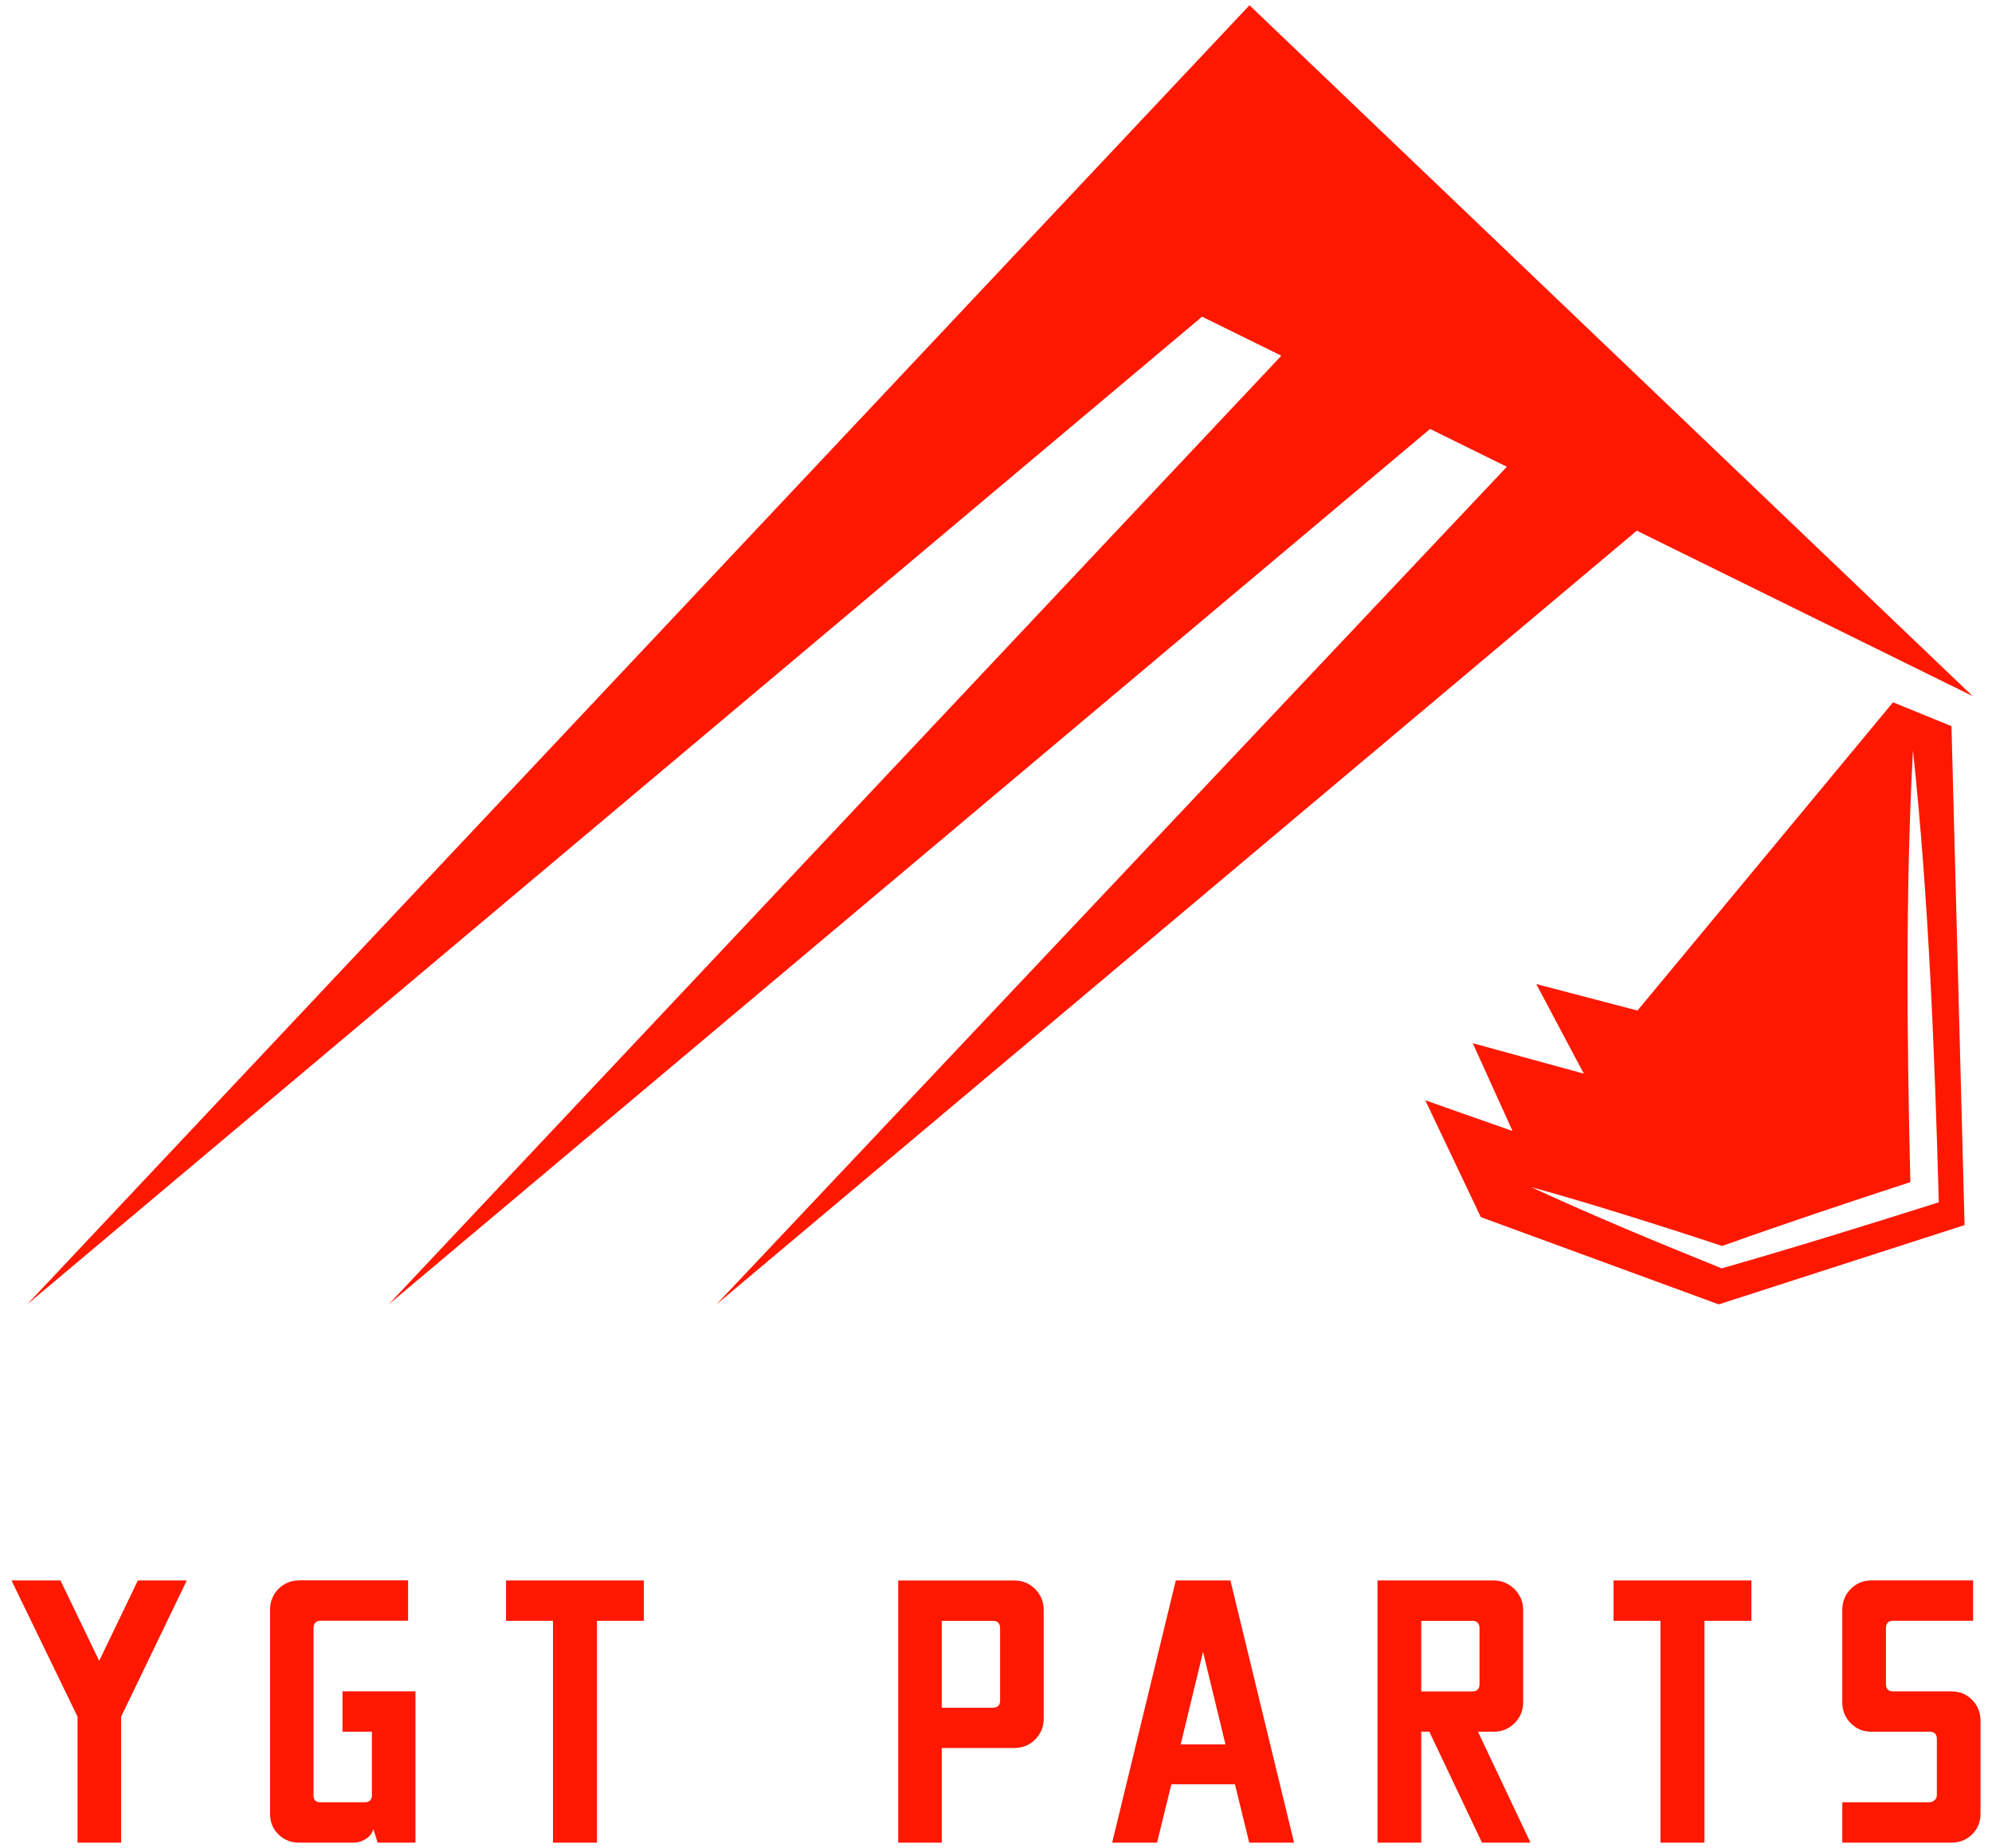
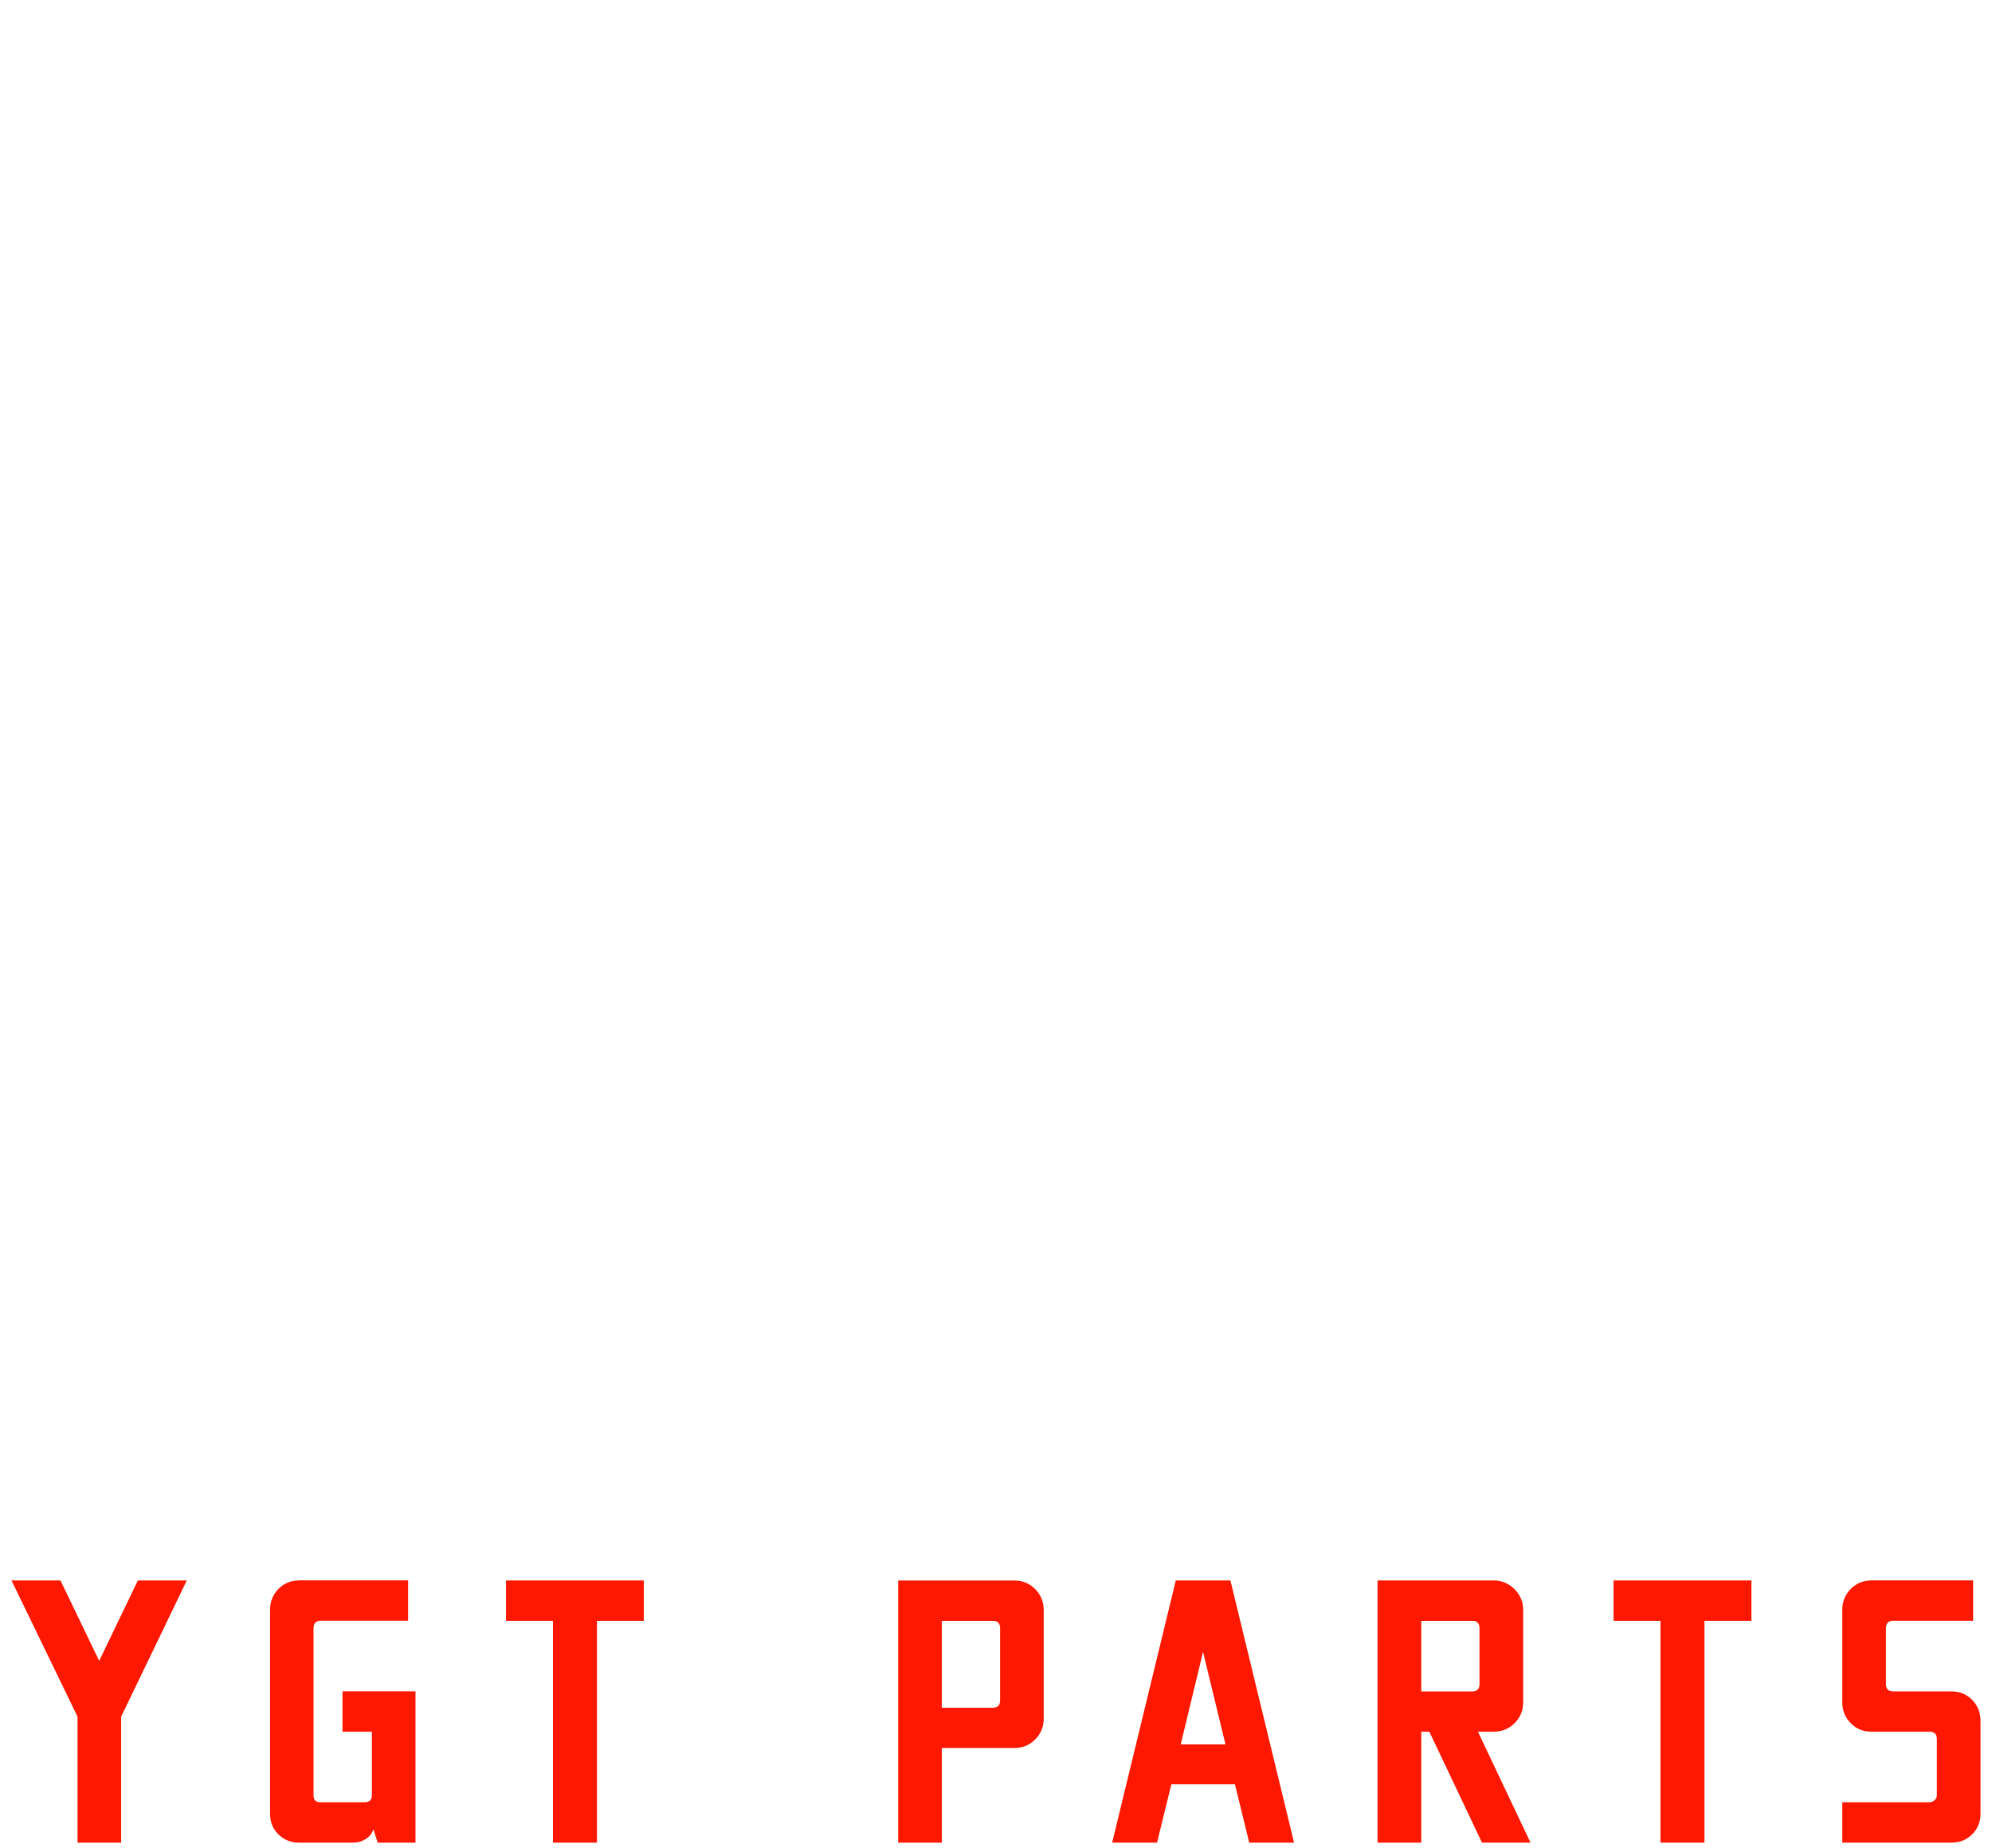
<svg xmlns="http://www.w3.org/2000/svg" id="katman_1" viewBox="0 0 345 320">
  <defs>
    <style>      .st0 {        fill: #ff1800;      }    </style>
  </defs>
-   <polygon class="st0" points="4.7 225.89 208.19 54.84 221.92 61.6 67.31 225.89 247.68 74.28 260.98 80.83 124.08 225.89 283.48 91.9 341.64 120.54 216.4 .91 4.7 225.89" />
-   <path class="st0" d="M298.2,219.65c-10.94-4.41-22.34-9.14-33.06-14.09,8.21,2.25,17.24,5.07,25.39,7.68,2.59.81,5.17,1.69,7.73,2.53,10.65-3.81,21.82-7.54,32.6-11.06-.59-24.66-.86-50.23.45-74.78,2.74,25.63,3.75,52.47,4.48,78.28-12.33,3.89-25.16,7.89-37.6,11.43ZM327.86,121.62l-44.26,53.38-17.53-4.59,8.24,15.52-19.23-5.27,6.88,15.2-15.11-5.32,9.62,20.23,41.2,15.11,42.58-13.73-2.27-86.4-10.1-4.12Z" />
  <path class="st0" d="M324.08,273.69c-1.41,0-2.59.51-3.56,1.48-.96,1-1.45,2.19-1.45,3.61v16.02c0,1.41.49,2.62,1.45,3.6.97,1,2.15,1.48,3.56,1.48h10.1c.85,0,1.27.43,1.27,1.27v9.75c0,.32-.13.61-.39.84-.26.25-.58.36-.95.36h-15.04v6.99h18.92c1.41,0,2.61-.47,3.58-1.44.96-.96,1.44-2.16,1.44-3.57v-16.1c0-1.41-.48-2.61-1.44-3.6-.97-.99-2.17-1.48-3.58-1.48h-10.09c-.85,0-1.27-.42-1.27-1.27v-9.67c0-.85.42-1.29,1.27-1.29h13.83v-6.99h-17.65ZM279.46,273.69v6.99h8.12v38.41h7.62v-38.41h8.13v-6.99h-23.88ZM238.58,273.69v45.4h7.57v-19.21h1.4l9.12,19.21h8.4l-9.1-19.21h2.75c1.41,0,2.61-.49,3.6-1.48.98-.98,1.48-2.19,1.48-3.6v-16.02c0-1.41-.52-2.61-1.53-3.61-1.01-.98-2.2-1.48-3.56-1.48h-20.13ZM254.97,280.68c.85,0,1.27.43,1.27,1.29v9.67c0,.85-.42,1.27-1.27,1.27h-8.82v-12.22h8.82ZM203.64,273.69l-11.02,45.4h7.77l2.48-10.1h11.01l2.48,10.1h7.76l-11.02-45.4h-9.45ZM204.49,302.08l3.87-16.02,3.88,16.02h-7.75ZM155.56,273.69v45.4h7.55v-16.38h12.57c1.41,0,2.62-.49,3.6-1.48.99-.98,1.48-2.19,1.48-3.6v-18.84c0-1.41-.49-2.61-1.48-3.61-.98-.98-2.19-1.48-3.6-1.48h-20.12ZM171.94,280.68c.84,0,1.27.43,1.27,1.29v12.49c0,.85-.43,1.27-1.27,1.27h-8.83v-15.04h8.83ZM87.64,273.69v6.99h8.13v38.41h7.62v-38.41h8.11v-6.99h-23.86ZM51.78,273.69c-1.41,0-2.61.51-3.57,1.48-.96,1-1.44,2.19-1.44,3.61v35.3c0,1.41.47,2.61,1.44,3.57s2.16,1.44,3.57,1.44h9.45c.76,0,1.47-.21,2.12-.63.66-.42,1.1-.96,1.28-1.63h.06l.72,2.26h6.55v-26.2h-12.64v6.99h5.09v11.02c0,.79-.42,1.2-1.27,1.2h-7.57c-.84.04-1.27-.36-1.27-1.2v-28.95c0-.85.43-1.29,1.27-1.29h15.11v-6.99h-18.92ZM1.99,273.69l11.44,23.59v21.81h7.55v-21.81l11.37-23.59h-8.47l-6.7,13.92-6.71-13.92H1.99Z" />
</svg>